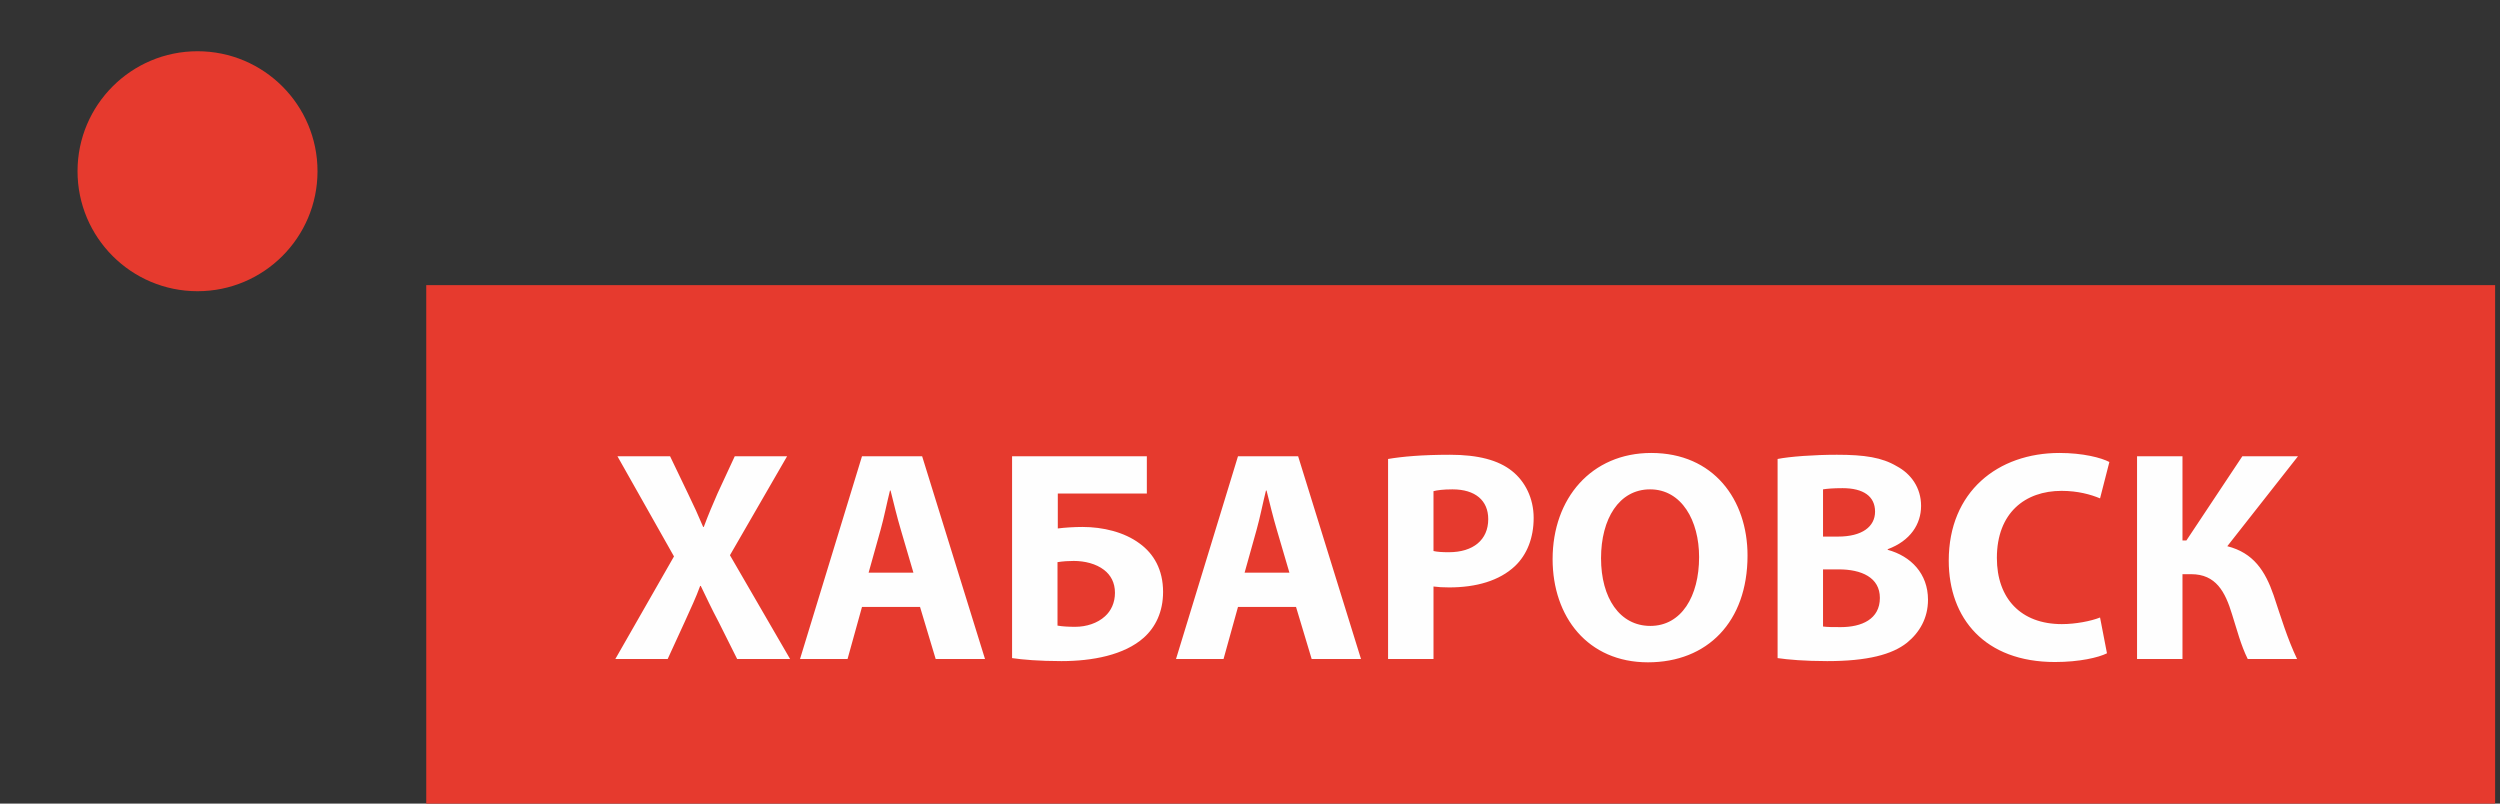
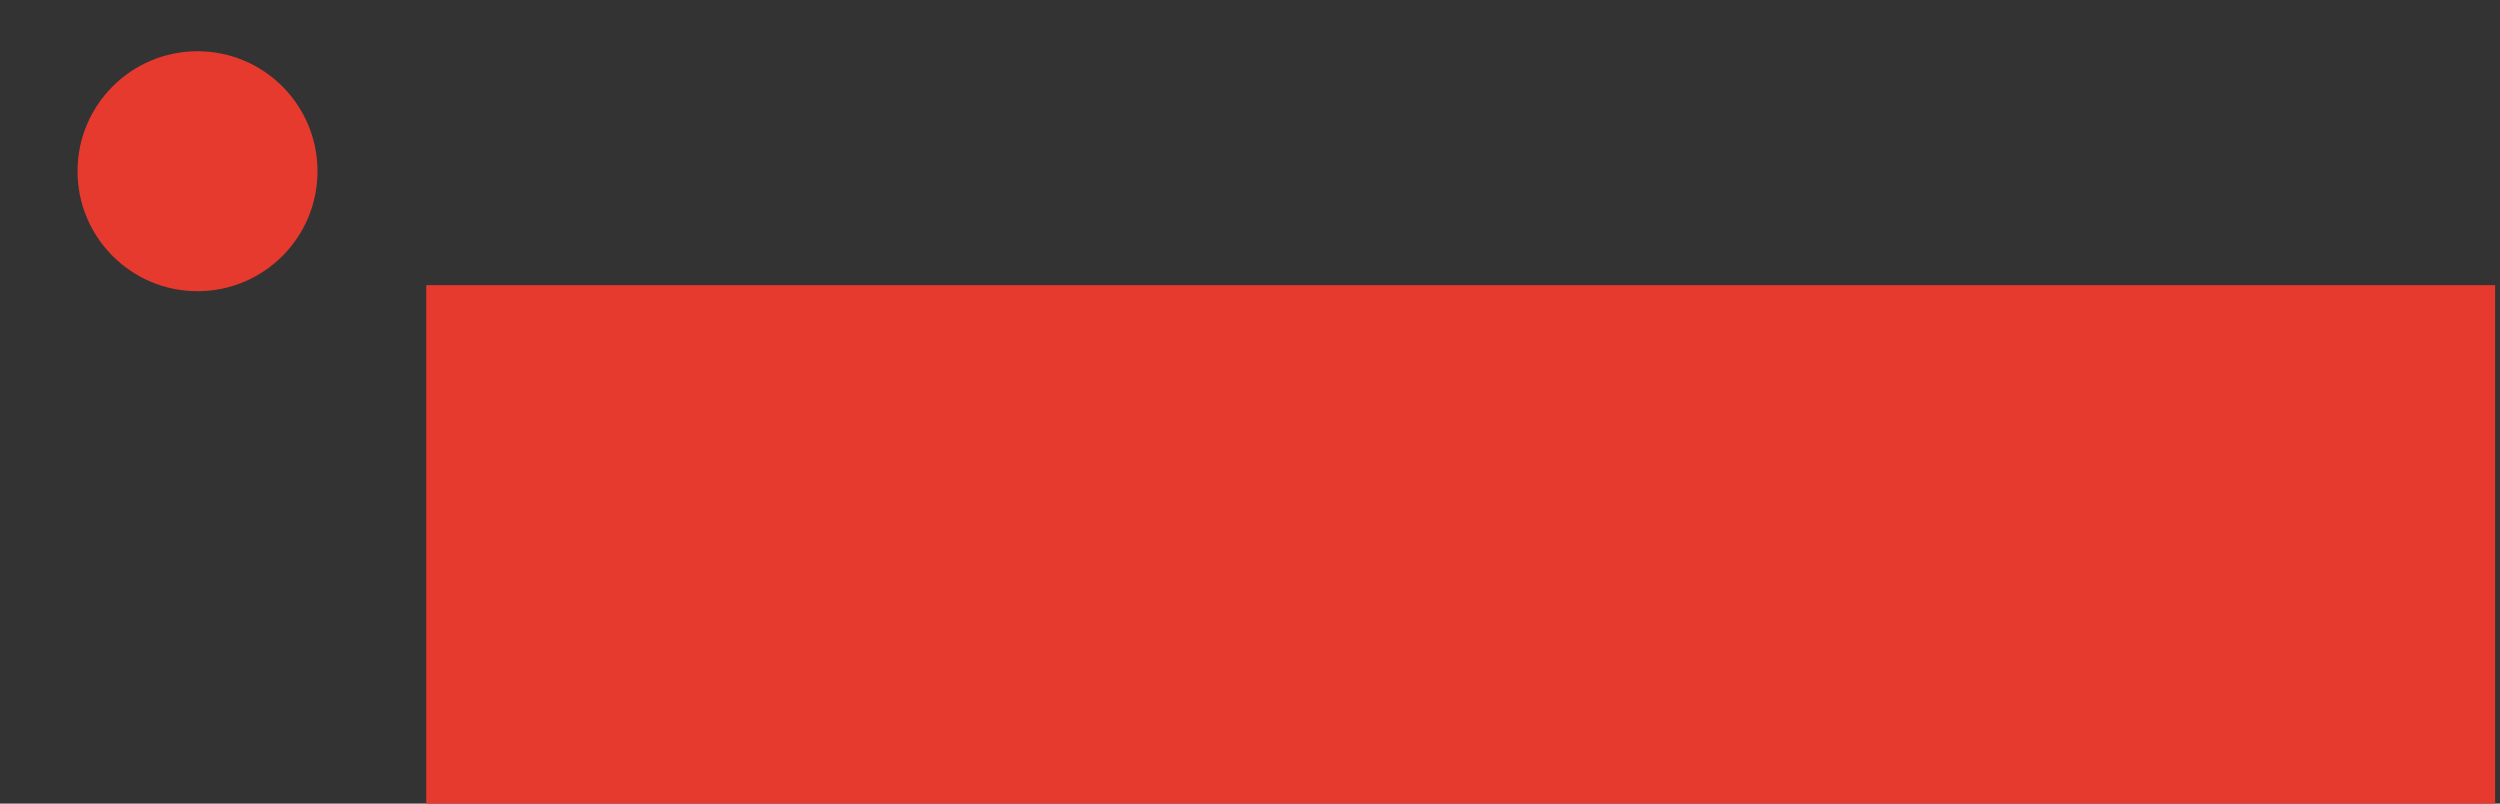
<svg xmlns="http://www.w3.org/2000/svg" width="28mm" height="9mm" viewBox="0 0 2800 900" shape-rendering="geometricPrecision" text-rendering="geometricPrecision" image-rendering="optimizeQuality" fill-rule="evenodd" clip-rule="evenodd">
  <rect x="0" y="0" width="2800" height="900" fill="#333333" stroke="none" />
  <defs>
    <style>.fil0{fill:#e63a2e;fill-rule:nonzero}</style>
  </defs>
  <g id="Слой_x0020_1">
    <g id="_2404236624">
      <path class="fil0" d="M355.61 191.76c0,74.22 -60.17,134.39 -134.39,134.39 -74.21,0 -134.38,-60.17 -134.38,-134.39 0,-74.2 60.17,-134.37 134.38,-134.37 74.22,0 134.39,60.17 134.39,134.37z" />
-       <path class="fil0" d="M477.39 907.2L2794.53 907.2 2794.53 319.33 477.39 319.33z" />
-       <path d="M884.91 738.08l-67.37 -116.23 64 -110.83 -58.61 0 -19.21 41.43c-5.72,13.14 -10.1,23.25 -15.49,37.74l-0.68 0c-5.39,-12.81 -10.44,-23.92 -17.18,-37.74l-19.88 -41.43 -58.95 0 63.33 112.18 -65.69 114.88 58.62 0 18.86 -41.1c7.08,-15.83 12.81,-27.63 17.52,-40.76l0.68 0c6.4,13.13 11.79,24.93 20.21,40.76l20.55 41.1 59.29 0zm145.54 -58.28l17.51 58.28 55.25 0 -70.41 -227.06 -67.37 0 -69.4 227.06 53.23 0 16.17 -58.28 65.02 0zm-57.61 -38.41l13.47 -48.17c3.71,-13.14 7.08,-30.32 10.45,-43.8l0.67 0c3.37,13.48 7.41,30.32 11.46,43.8l14.14 48.17 -50.19 0zm160.69 -130.37l0 226.05c11.46,1.68 29.99,3.37 55.25,3.37 34.7,0 70.41,-6.74 92.31,-26.28 13.14,-11.79 21.56,-28.97 21.56,-51.21 0,-24.93 -10.44,-42.78 -26.27,-54.24 -17.19,-12.8 -41.1,-18.52 -64.01,-18.52 -9.1,0 -19.88,0.67 -27.63,1.68l0 -39.08 99.72 0 0 -41.77 -150.93 0zm50.88 118.58c6.4,-1.01 12.46,-1.35 18.19,-1.35 12.13,0 24.93,3.04 34.02,10.11 7.41,5.73 12.13,14.15 12.13,25.6 0,11.12 -4.38,20.22 -11.12,26.28 -8.42,7.75 -20.88,11.79 -33.35,11.79 -7.07,0 -14.15,-0.33 -19.87,-1.34l0 -71.09zm267.15 50.2l17.51 58.28 55.25 0 -70.41 -227.06 -67.37 0 -69.4 227.06 53.23 0 16.17 -58.28 65.02 0zm-57.61 -38.41l13.47 -48.17c3.71,-13.14 7.08,-30.32 10.45,-43.8l0.67 0c3.37,13.48 7.41,30.32 11.46,43.8l14.14 48.17 -50.19 0zm160.69 96.69l50.88 0 0 -81.19c4.71,0.67 10.78,1.01 17.51,1.01 30.32,0 56.26,-7.41 73.78,-23.92 13.48,-12.8 20.89,-31.67 20.89,-53.9 0,-22.24 -9.77,-41.1 -24.26,-52.56 -15.16,-12.12 -37.73,-18.19 -69.4,-18.19 -31.33,0 -53.56,2.02 -69.4,4.72l0 224.03zm50.88 -187.98c3.7,-1.02 10.78,-2.03 21.22,-2.03 25.6,0 40.09,12.47 40.09,33.36 0,23.24 -16.85,37.05 -44.13,37.05 -7.42,0 -12.81,-0.33 -17.18,-1.34l0 -67.04zm243.9 -42.79c-67.04,0 -110.5,50.87 -110.5,118.92 0,64.69 39.42,115.56 106.8,115.56 66.36,0 111.51,-45.15 111.51,-119.6 0,-62.66 -38.07,-114.88 -107.81,-114.88zm-1.35 40.76c35.38,0 54.92,35.04 54.92,75.8 0,44.14 -19.88,77.15 -54.58,77.15 -34.36,0 -55.25,-31.33 -55.25,-75.8 0,-44.13 20.21,-77.15 54.91,-77.15zm142.84 189c11.46,1.68 30.32,3.37 55.59,3.37 45.14,0 72.77,-7.41 89.28,-20.55 14.15,-11.46 23.58,-27.63 23.58,-48.18 0,-29.31 -19.2,-48.85 -45.14,-55.92l0 -0.67c25.6,-9.44 37.39,-28.3 37.39,-48.52 0,-20.55 -11.45,-36.04 -27.29,-44.47 -16.5,-9.77 -35.71,-12.8 -67.04,-12.8 -25.6,0 -52.89,2.02 -66.37,4.72l0 223.02zm50.88 -189c4.37,-0.67 10.78,-1.34 21.89,-1.34 23.25,0 36.39,9.09 36.39,26.27 0,16.85 -14.49,27.97 -41.44,27.97l-16.84 0 0 -52.9zm0 89.62l17.51 0c25.61,0 46.16,9.09 46.16,32 0,23.92 -20.55,32.68 -43.8,32.68 -8.76,0 -14.82,0 -19.87,-0.67l0 -64.01zm310.27 53.9c-10.11,4.04 -27.29,7.41 -42.79,7.41 -45.82,0 -72.77,-28.63 -72.77,-74.12 0,-50.53 31.67,-75.12 72.43,-75.12 18.2,0 32.68,4.04 43.13,8.42l10.44 -40.76c-9.1,-4.72 -29.31,-10.11 -55.92,-10.11 -68.73,0 -123.98,43.12 -123.98,120.61 0,64.68 40.43,113.53 118.92,113.53 27.63,0 48.85,-5.05 58.29,-9.77l-7.75 -40.09zm41.43 -180.57l0 227.06 50.88 0 0 -95 9.76 0c27.63,0 38.07,19.54 45.82,45.14 5.39,16.84 9.77,34.36 17.52,49.86l55.25 0c-10.78,-22.57 -18.19,-47.16 -26.28,-71.42 -9.43,-27.29 -22.57,-47.5 -51.88,-54.91l79.17 -100.73 -62.32 0 -62.67 94.33 -4.37 0 0 -94.33 -50.88 0z" fill="#fefefe" fill-rule="nonzero" />
+       <path class="fil0" d="M477.39 907.2L2794.53 907.2 2794.53 319.33 477.39 319.33" />
    </g>
  </g>
</svg>